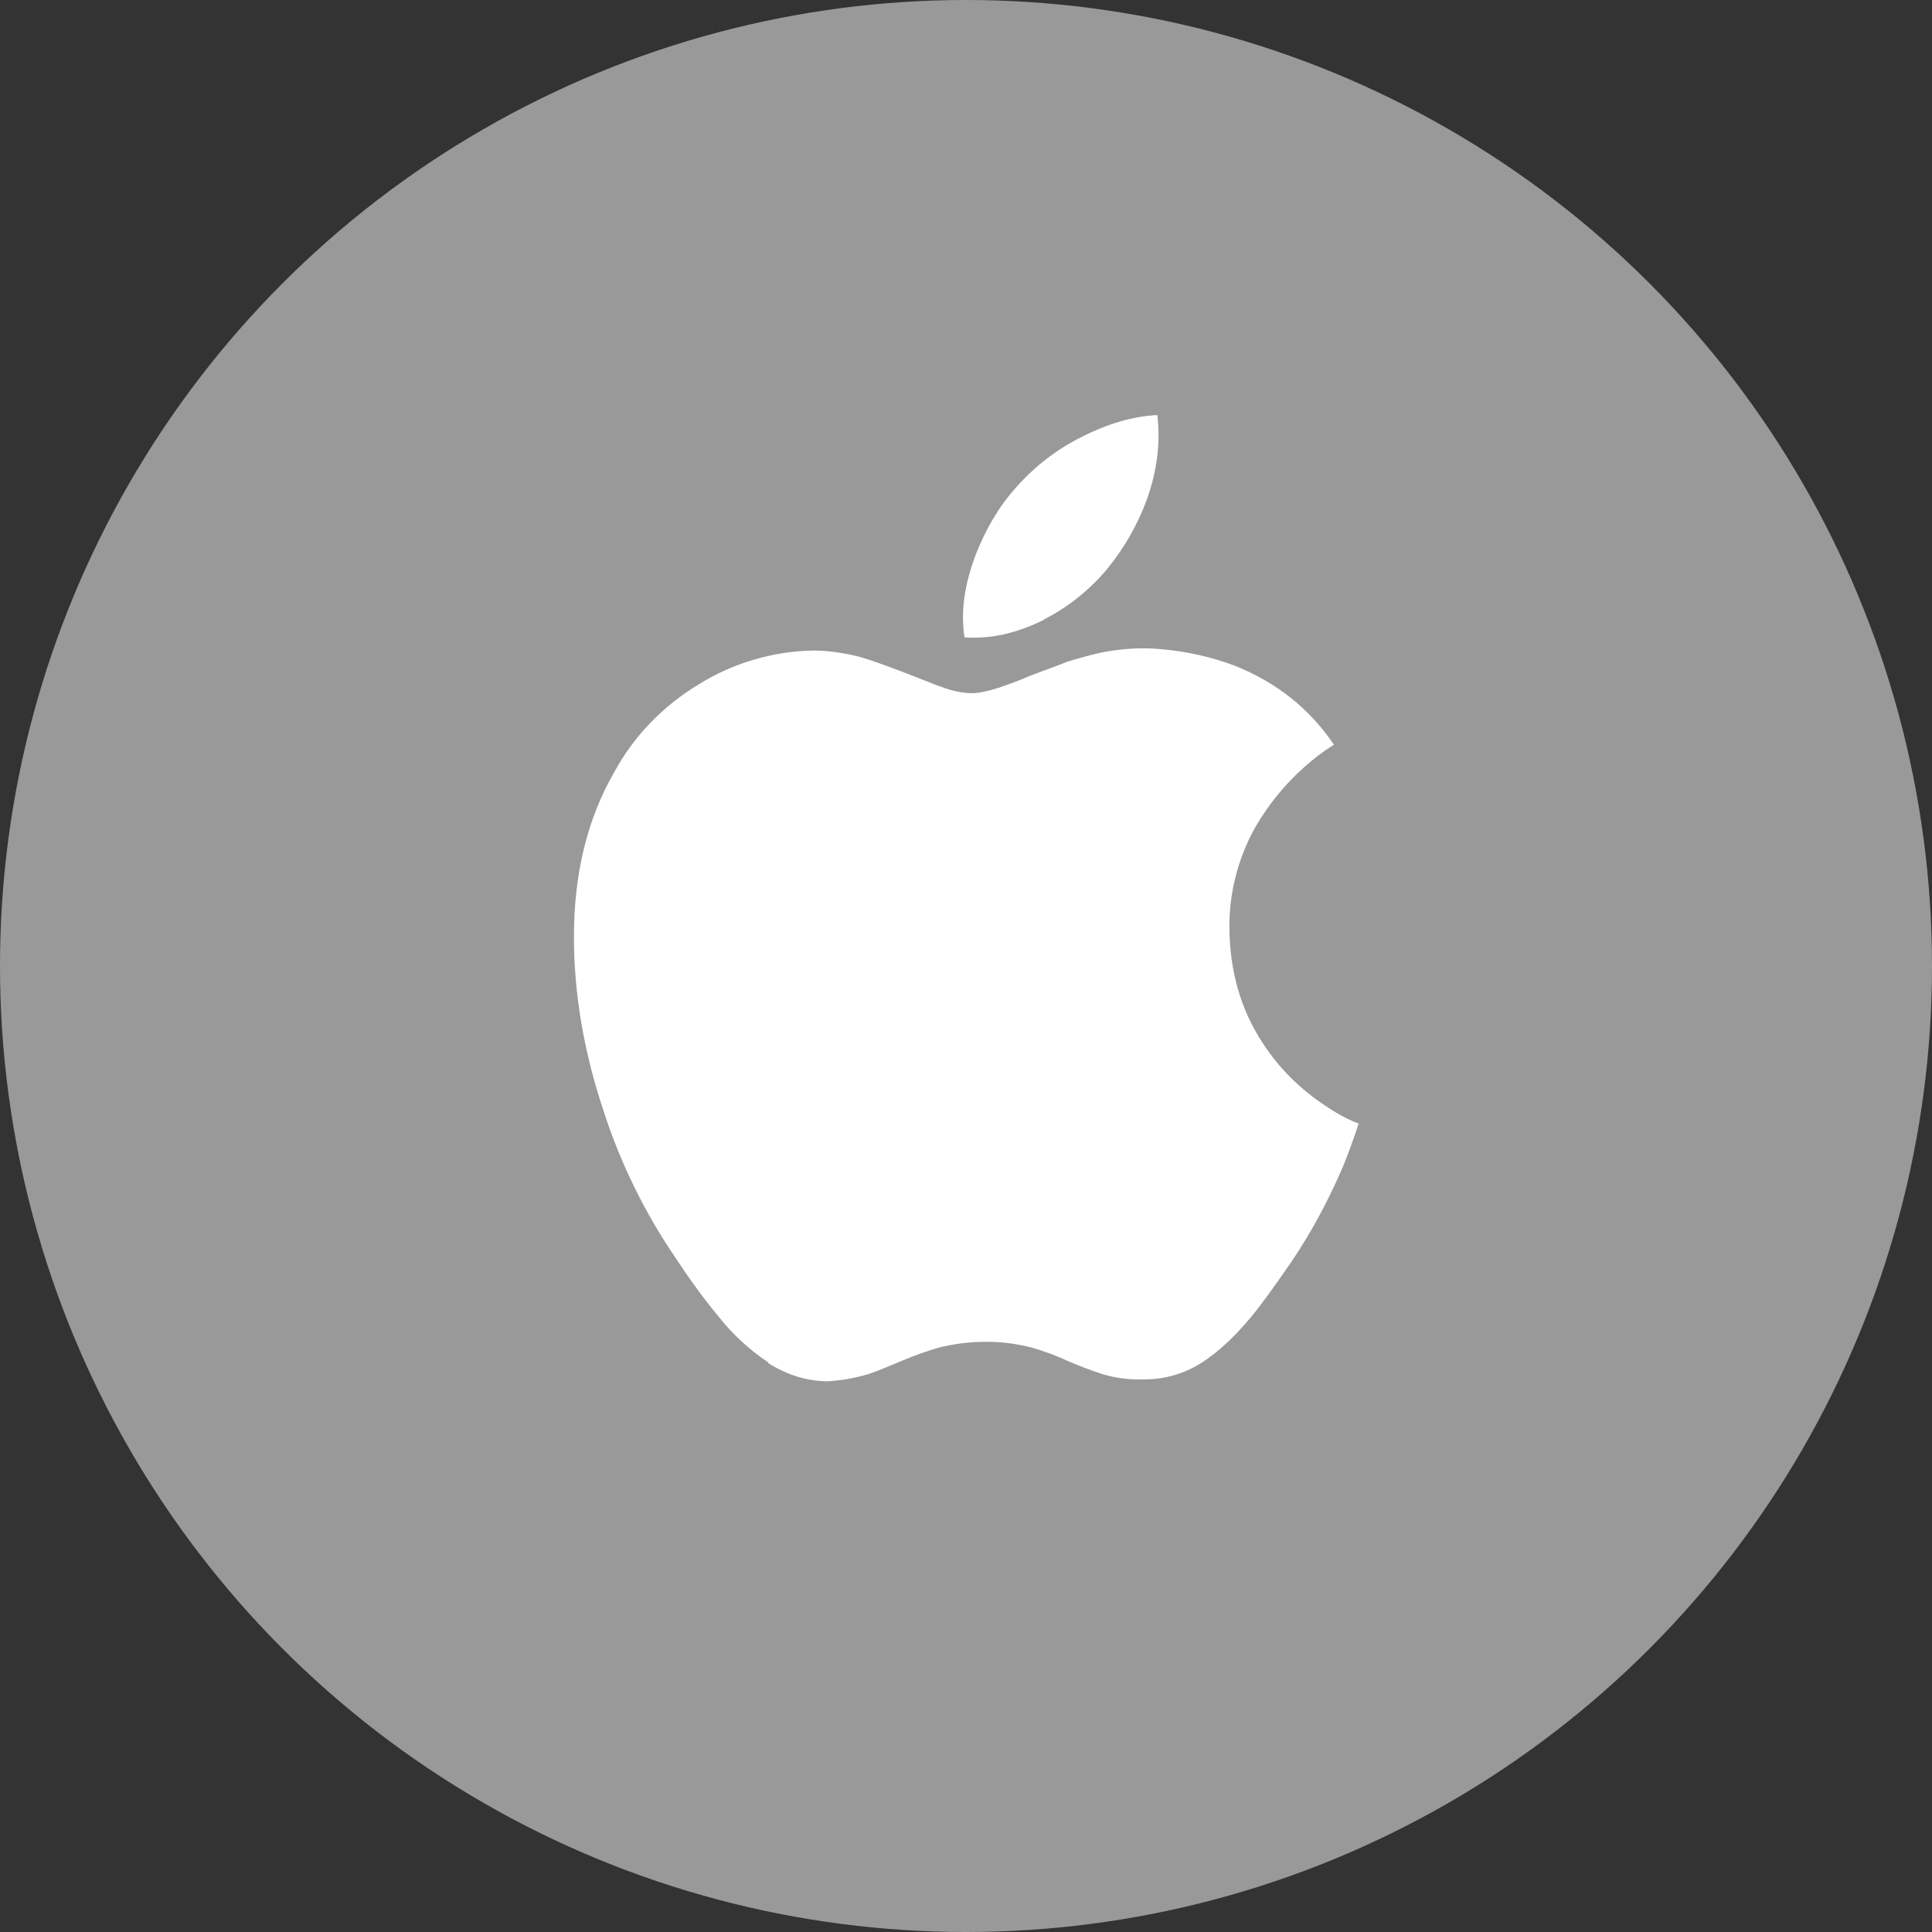
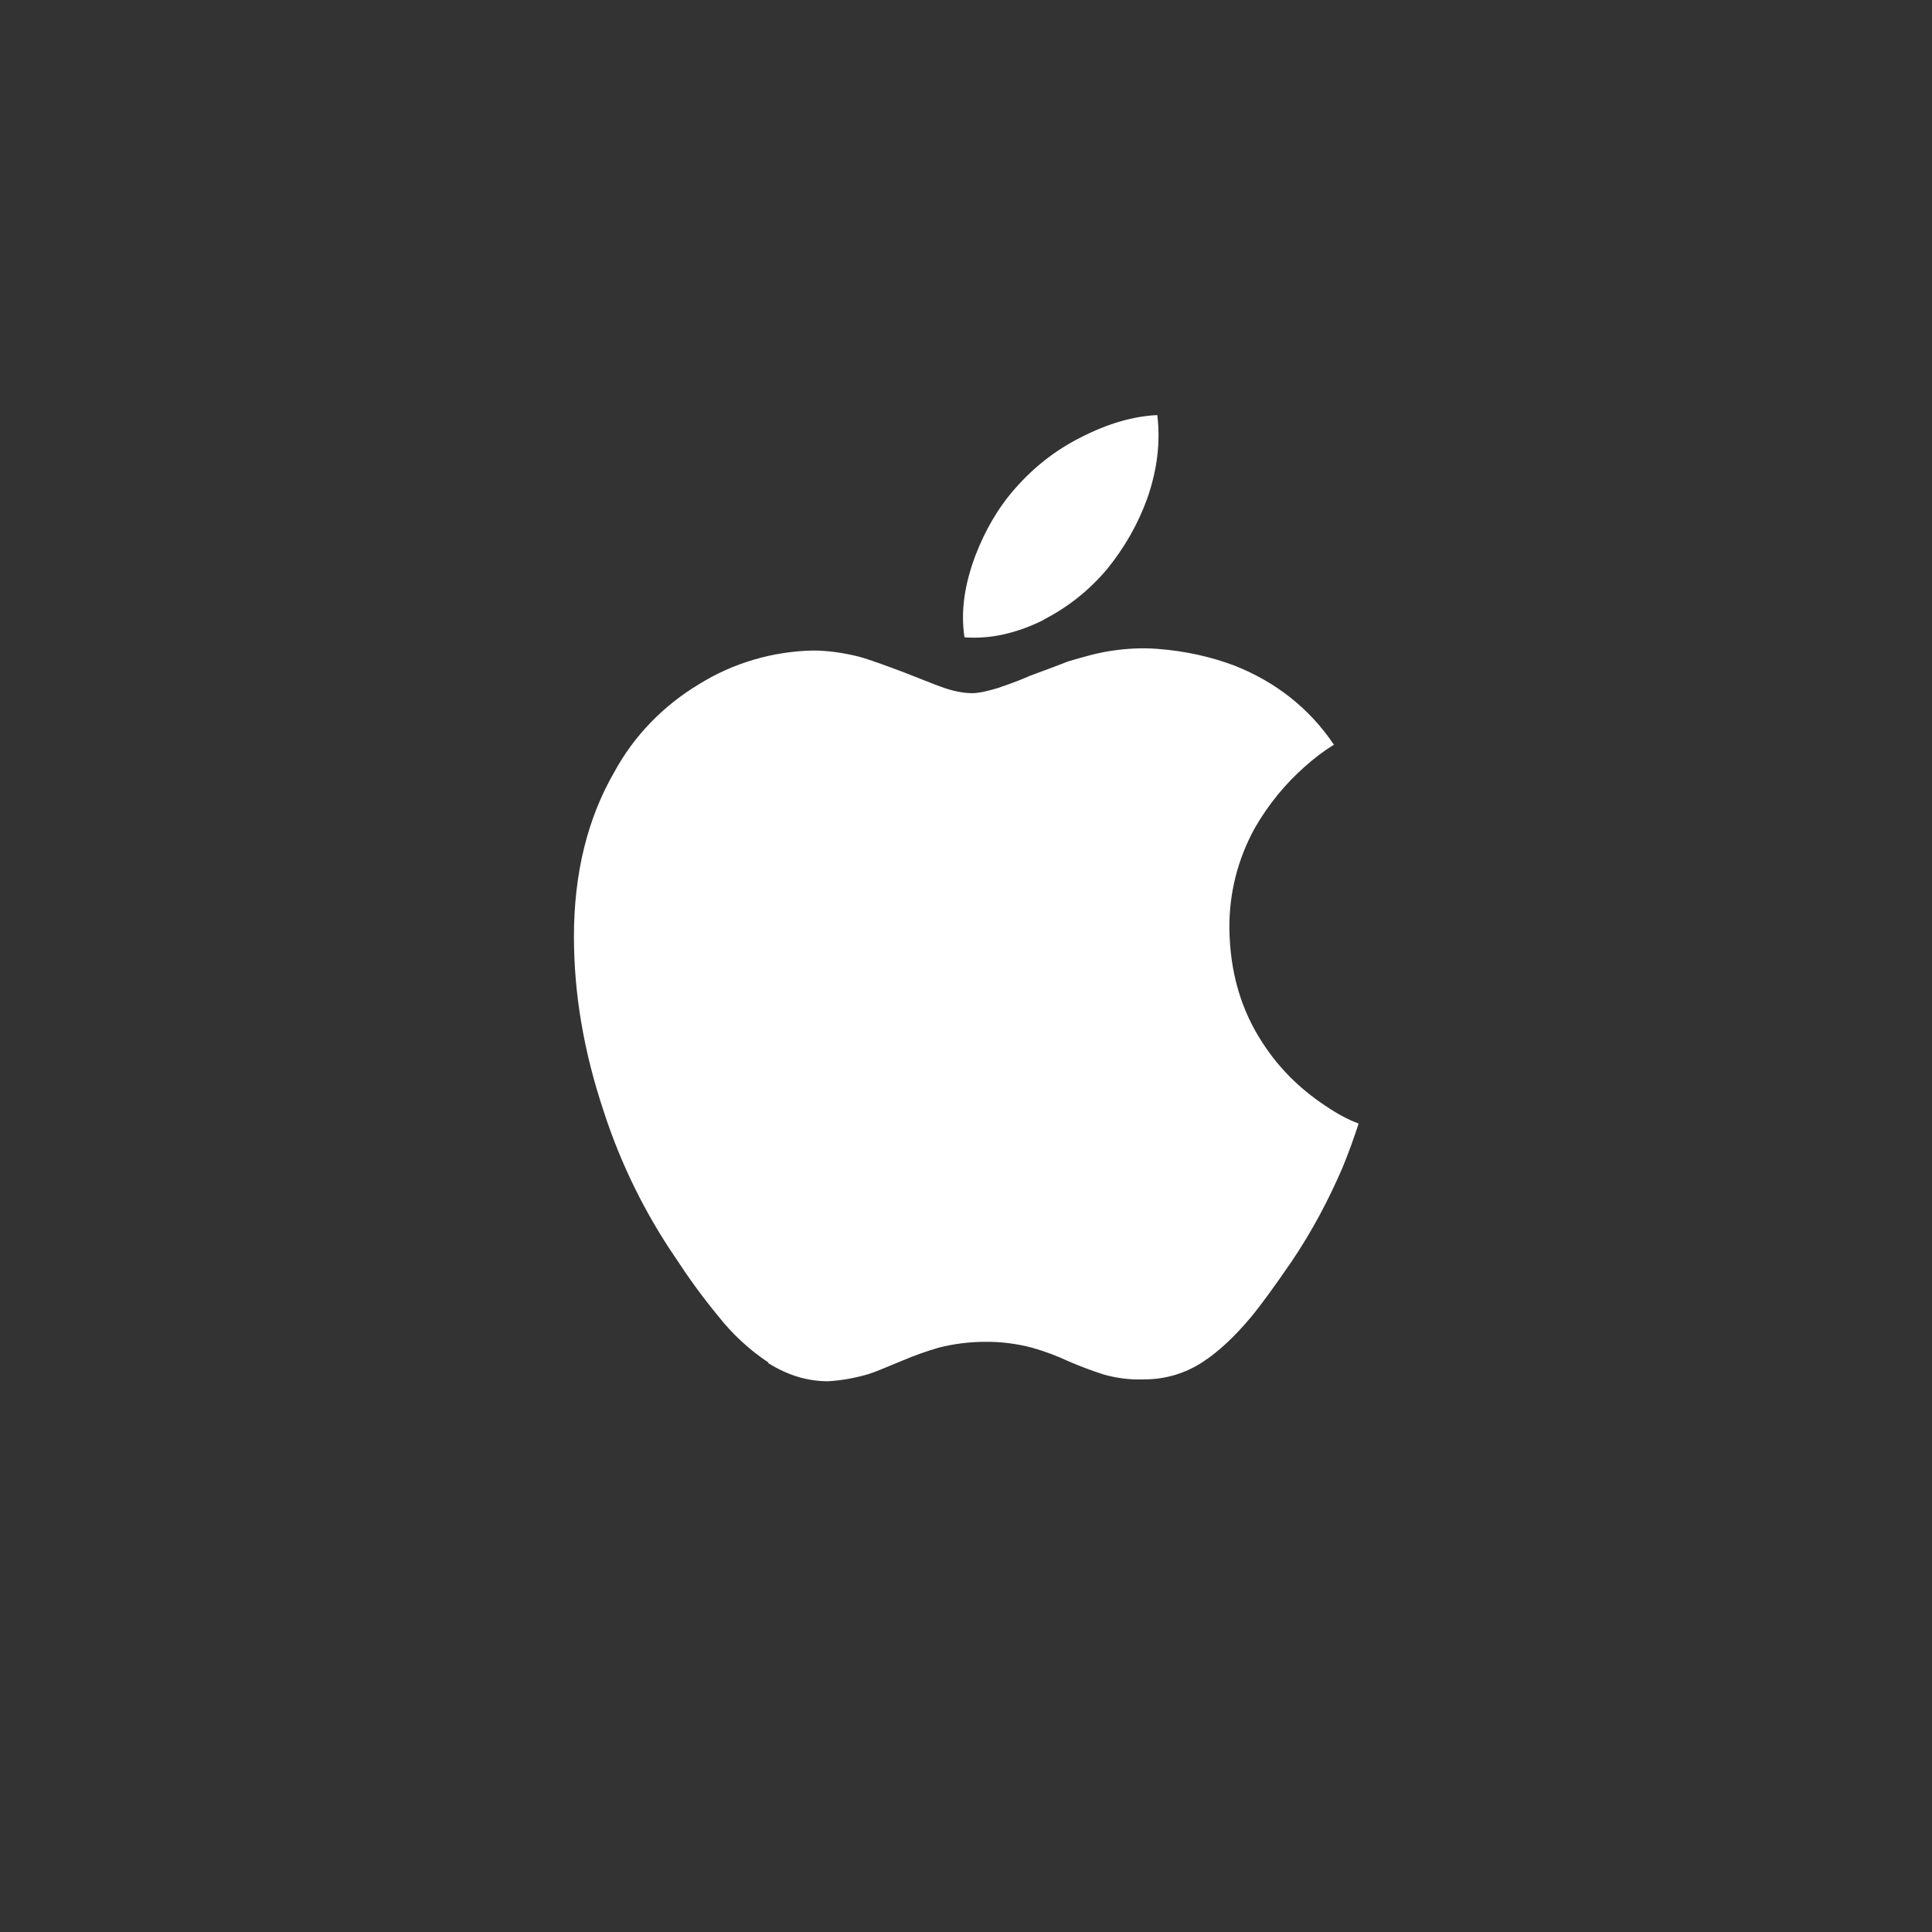
<svg xmlns="http://www.w3.org/2000/svg" width="800px" height="800px" viewBox="0 0 1024 1024">
  <rect x="0" y="0" width="1024" height="1024" fill="#333333" stroke="none" />
-   <circle cx="512" cy="512" r="512" style="fill:#999" />
  <path d="M407.2 722.1c-10.1-6.7-19-15-26.5-24.5-8.2-9.9-15.7-20.3-22.7-31-16.3-23.9-29.1-50-38-77.5-10.7-32-15.8-62.7-15.8-92.7 0-33.5 7.2-62.7 21.4-87.2 10.4-19.2 26-35.2 44.8-46.5 18.1-11.3 39.2-17.5 60.6-17.9 7.5 0 15.6 1.1 24.1 3.2 6.2 1.7 13.6 4.5 22.8 7.9 11.7 4.5 18.1 7.2 20.3 7.9 6.8 2.6 12.6 3.6 17.1 3.6 3.4 0 8.3-1.1 13.8-2.8 3.1-1.1 9-3 17.3-6.6 8.2-3 14.8-5.5 19.9-7.5 7.9-2.3 15.5-4.5 22.4-5.5 8.3-1.3 16.6-1.7 24.5-1.1 15.1 1.1 29 4.3 41.4 9 21.7 8.7 39.3 22.4 52.4 41.8-5.5 3.4-10.7 7.4-15.5 11.7-10.4 9.2-19.2 20-26.2 32.1-9.2 16.4-13.9 35-13.7 53.7.3 23.1 6.2 43.4 17.9 61 8.3 12.8 19.3 23.8 32.7 32.7 6.6 4.5 12.4 7.6 17.9 9.6-2.6 8-5.4 15.8-8.6 23.5-7.4 17.2-16.2 33.7-26.7 49.3-9.2 13.4-16.5 23.5-22 30.1-8.6 10.2-16.8 17.9-25.2 23.4-9.2 6.1-19.9 9.3-31 9.3-7.5.3-14.9-.6-22-2.7-6.2-2-12.3-4.3-18.3-6.9-6.2-2.9-12.7-5.3-19.3-7.2-8.1-2.1-16.4-3.2-24.8-3.1-8.5 0-16.8 1.1-24.7 3.1-6.6 1.9-13 4.2-19.3 6.9-9 3.7-14.8 6.2-18.2 7.2-6.9 2-14 3.3-21.1 3.7-11.1 0-21.4-3.2-31.7-9.6v-.4zm146.1-393.6c-14.5 7.2-28.3 10.3-42.1 9.3-2.1-13.8 0-27.9 5.8-43.4 5.1-13.2 11.9-25.2 21.3-35.8 9.8-11.1 21.5-20.3 34.8-26.9 14.1-7.2 27.5-11.1 40.3-11.7 1.7 14.5 0 28.8-5.3 44.1-4.9 13.6-12.1 26.2-21.3 37.5-9.3 11.1-20.8 20.3-33.8 26.9h.3z" style="fill:#fff" />
</svg>